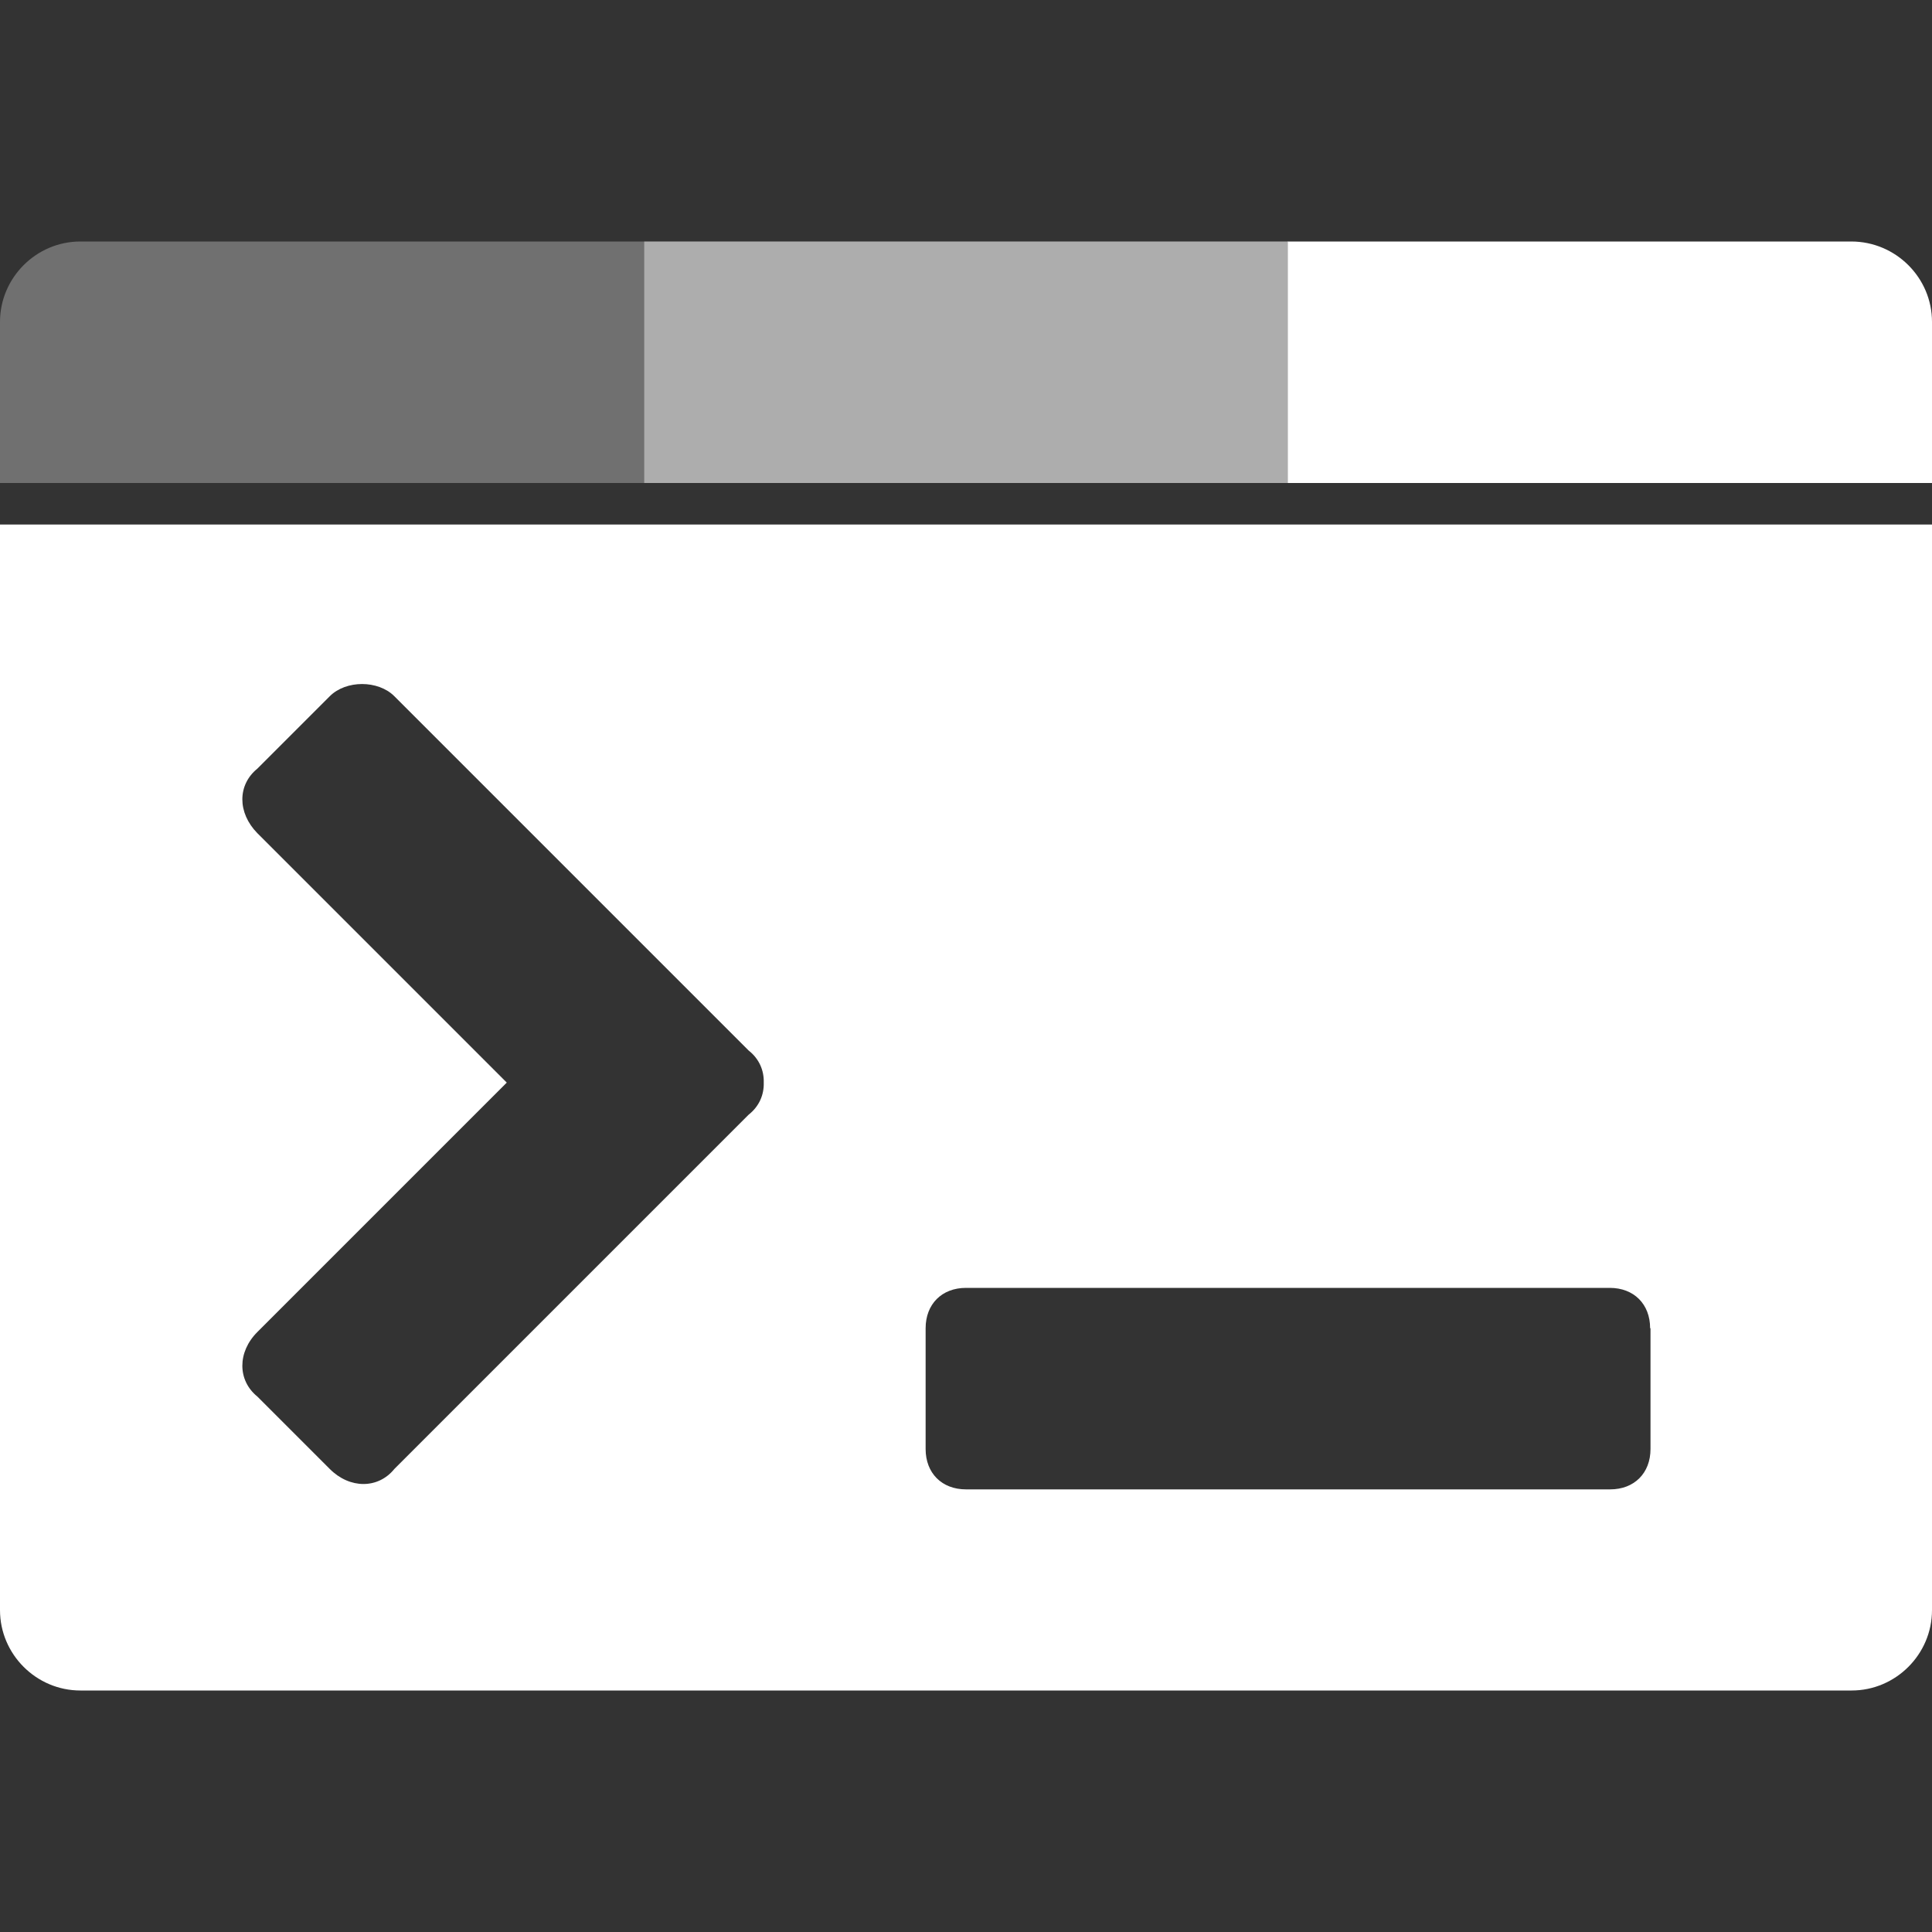
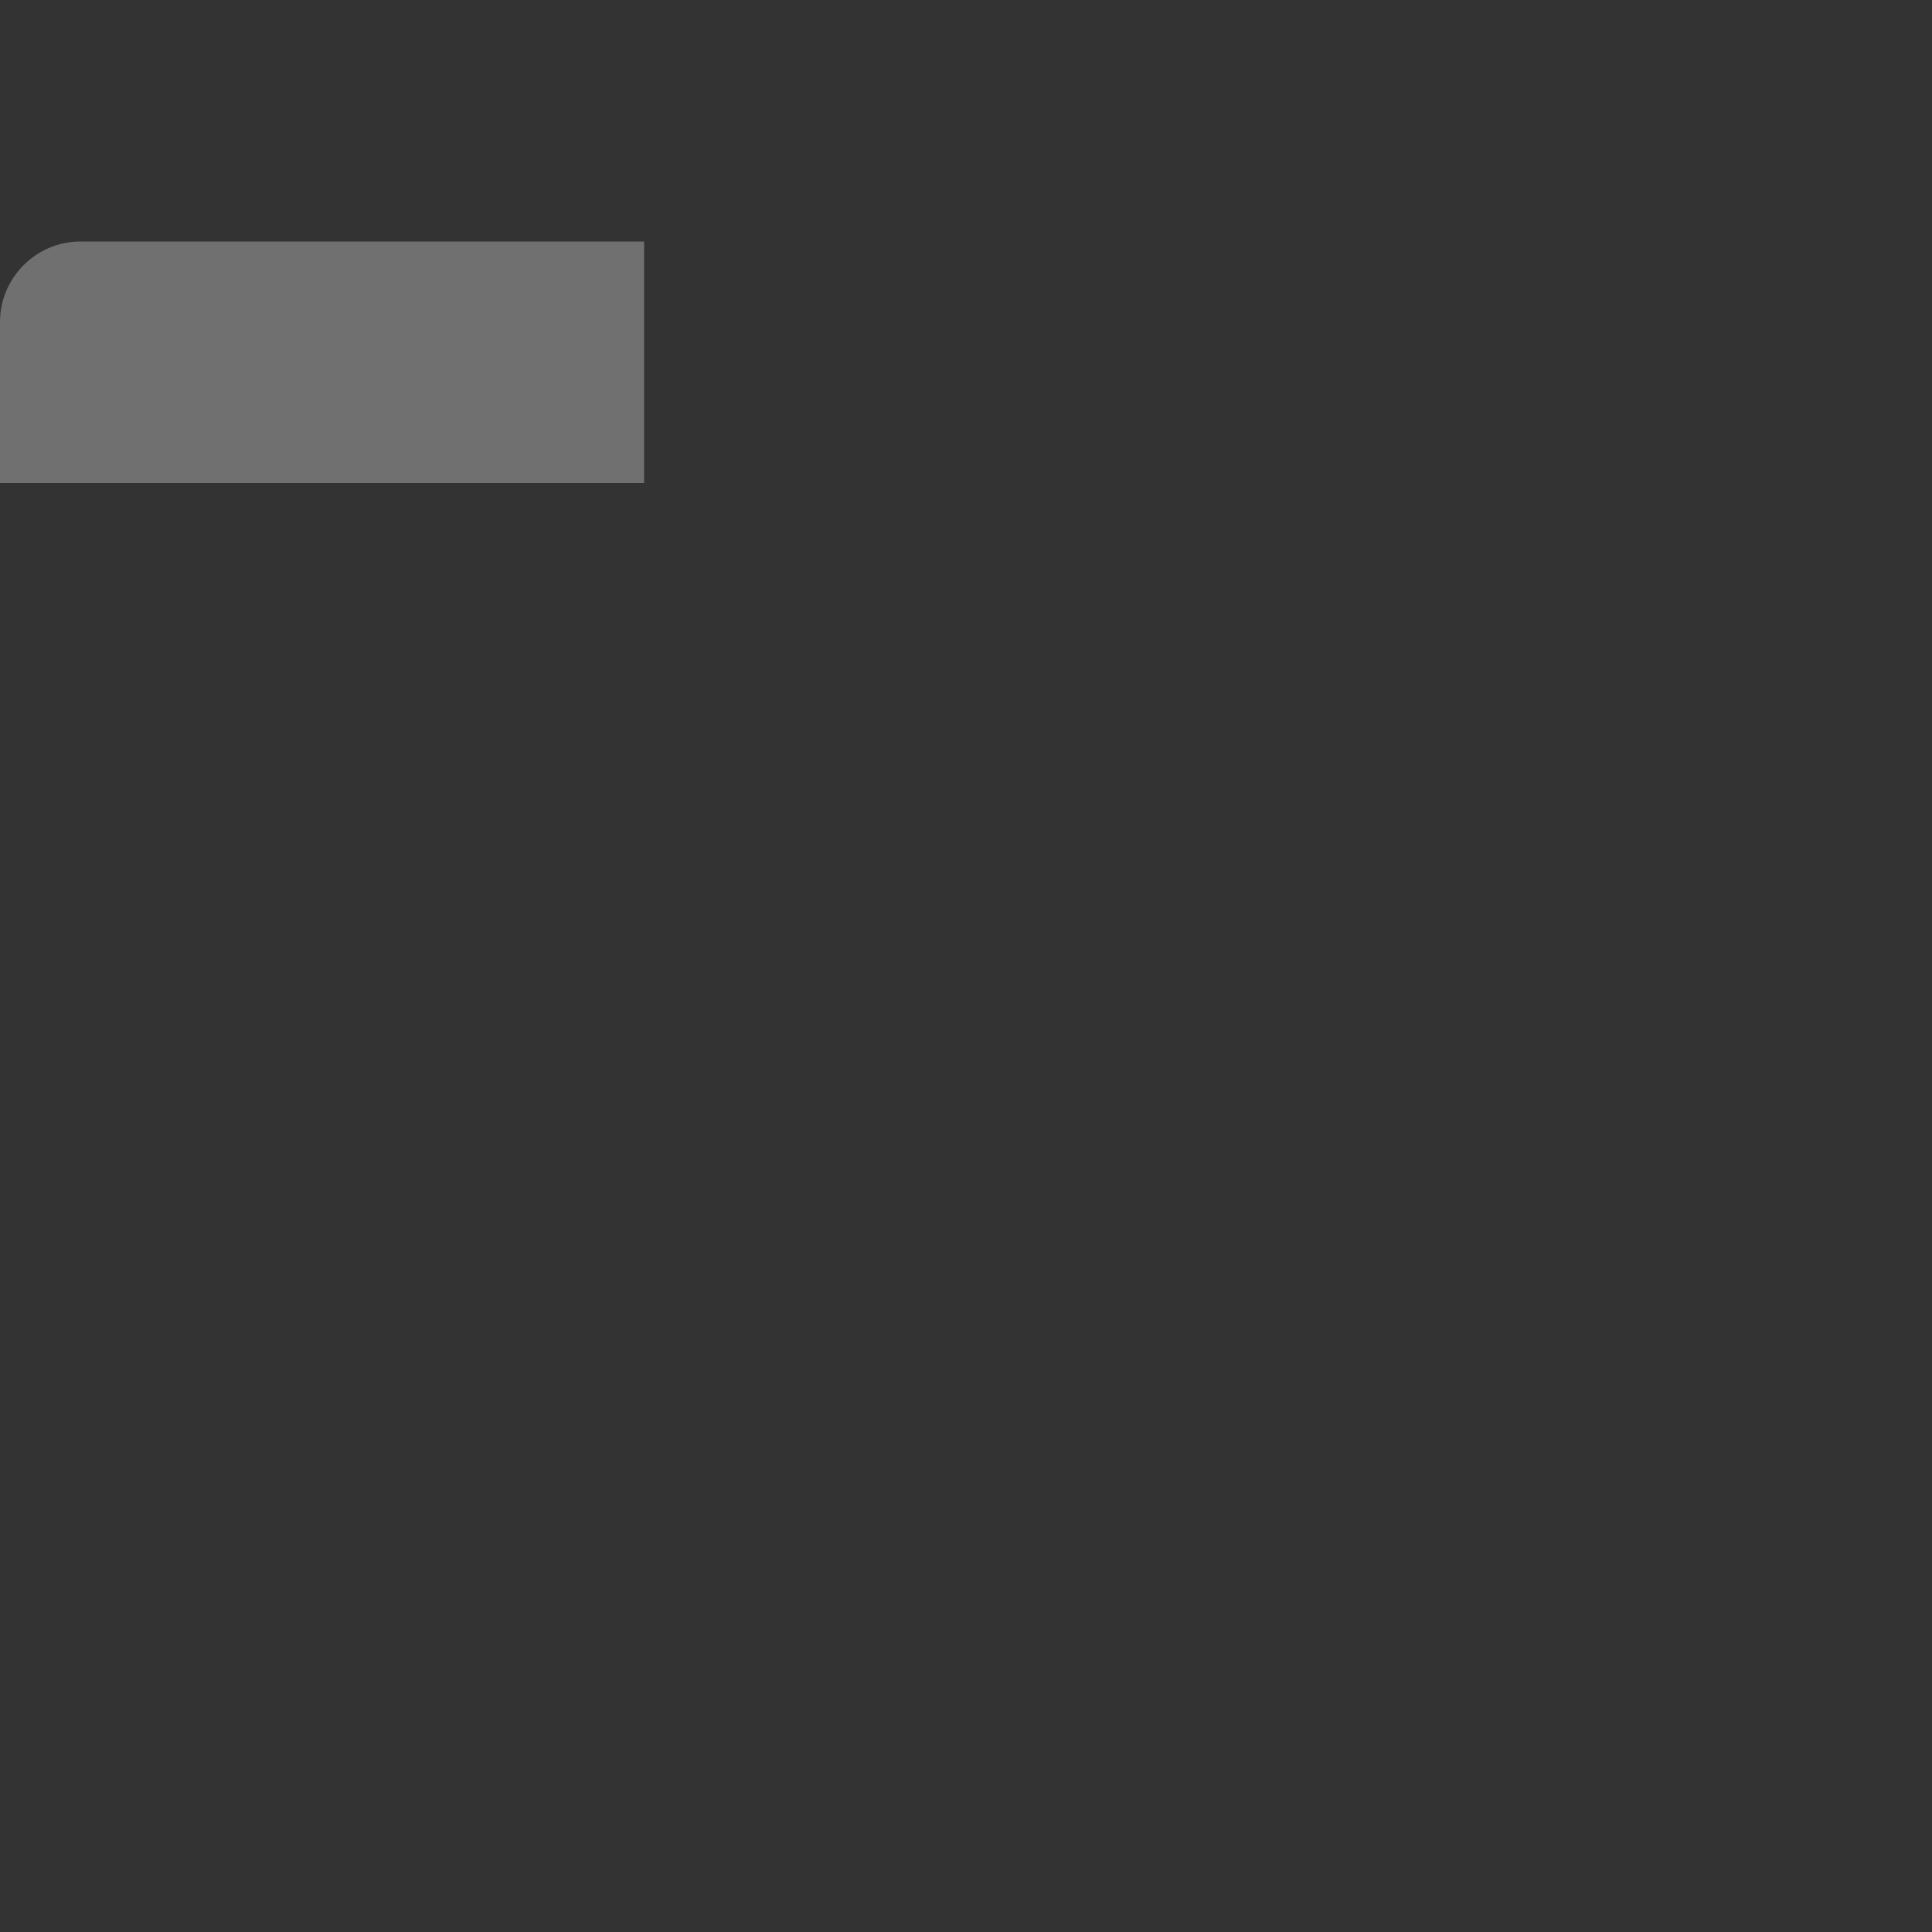
<svg xmlns="http://www.w3.org/2000/svg" xml:space="preserve" viewBox="0 0 512 512">
  <rect x="0" y="0" width="512" height="512" fill="#333333" stroke="none" />
  <path d="M170.7 64H21.3C9.6 64 0 73.6 0 85.3V128h170.7z" style="opacity:.3;fill:#fff" />
-   <path d="M170.7 64h170.7v64H170.7z" style="opacity:.6;fill:#fff" />
-   <path d="M512 85.3V128H341.3V64h149.3c11.8 0 21.4 9.6 21.4 21.3m0 53.7v287.7c0 11.7-9.6 21.3-21.3 21.3H21.3C9.6 448 0 438.4 0 426.7V139zM202.4 286.9c.1-3.2-1.2-6.3-4-8.5l-93.9-93.9c-4.3-4.3-12.8-4.3-17.1 0l-19.2 19.2c-5.3 4.3-5.3 11.7 0 17.1l66.1 66.1L68.2 353c-5.3 5.3-5.3 12.8 0 17.1l19.2 19.2c5.3 5.3 12.8 5.3 17.1 0l93.9-93.9c2.8-2.2 4.1-5.3 4-8.5M437.3 352c0-6.4-4.3-10.7-10.7-10.7H256c-6.4 0-10.7 4.3-10.7 10.7v32c0 6.4 4.3 10.7 10.7 10.7h170.7c6.4 0 10.7-4.3 10.7-10.7v-32z" style="fill:#fff" />
</svg>